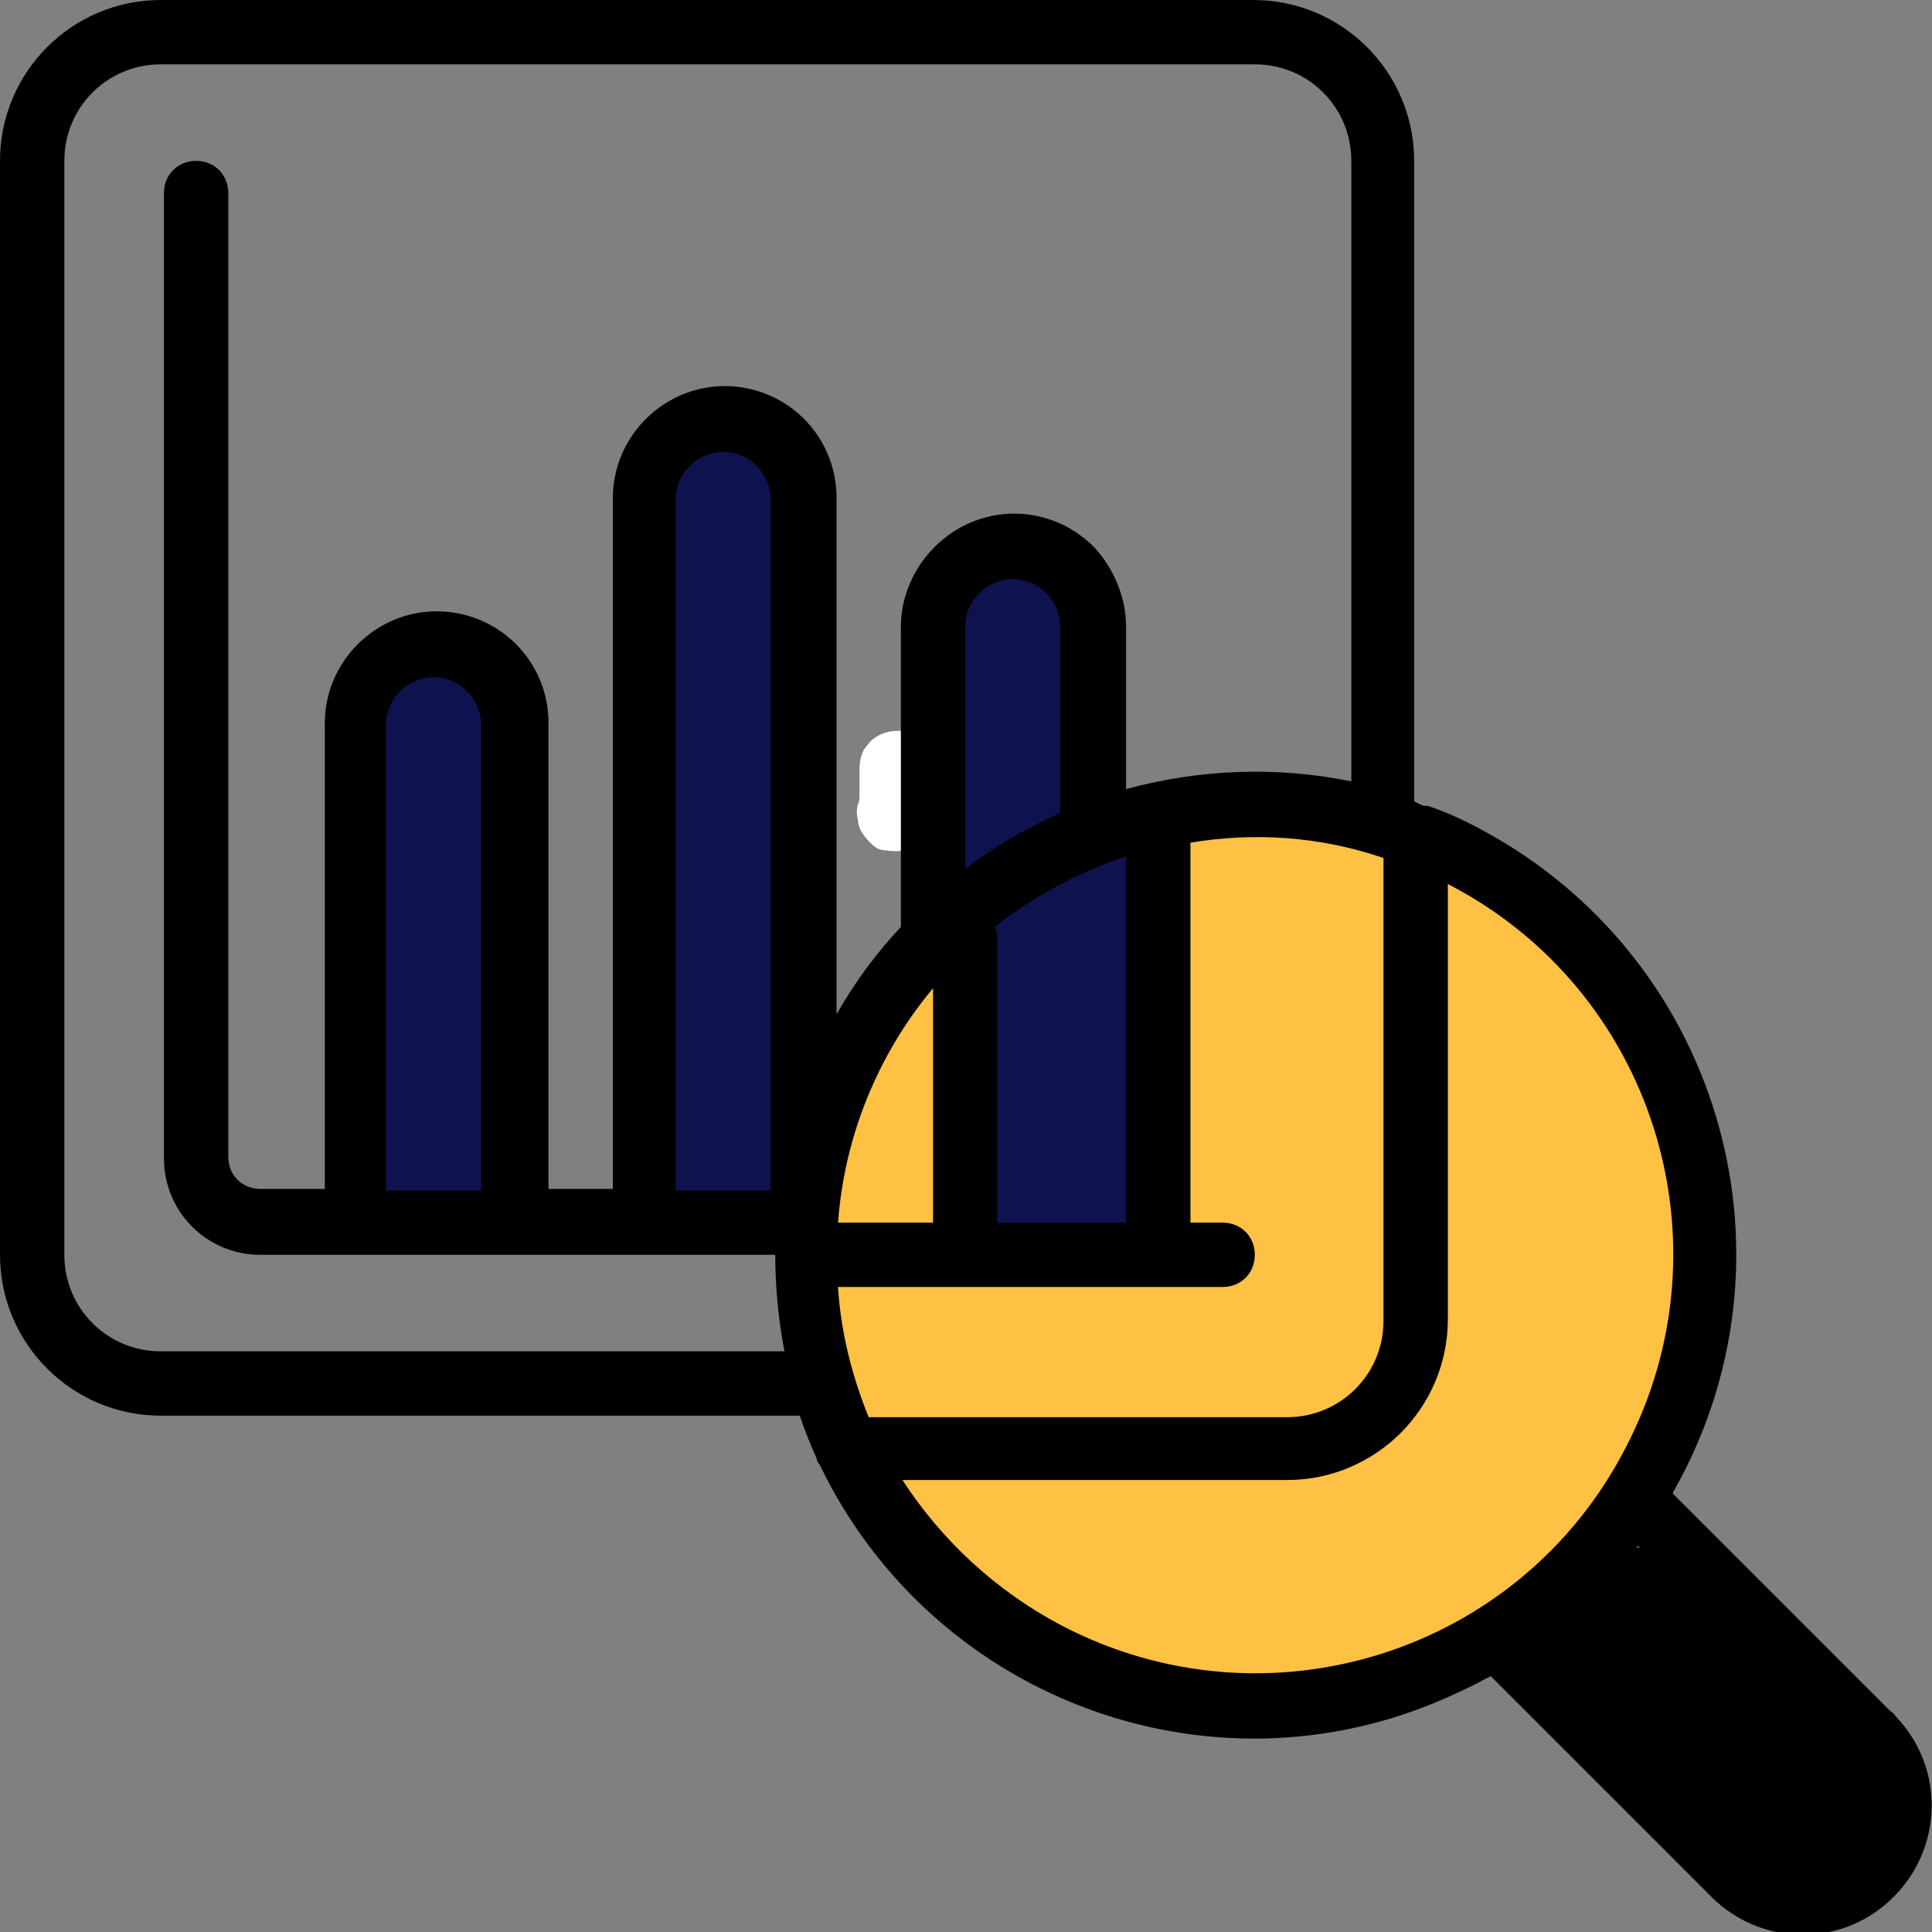
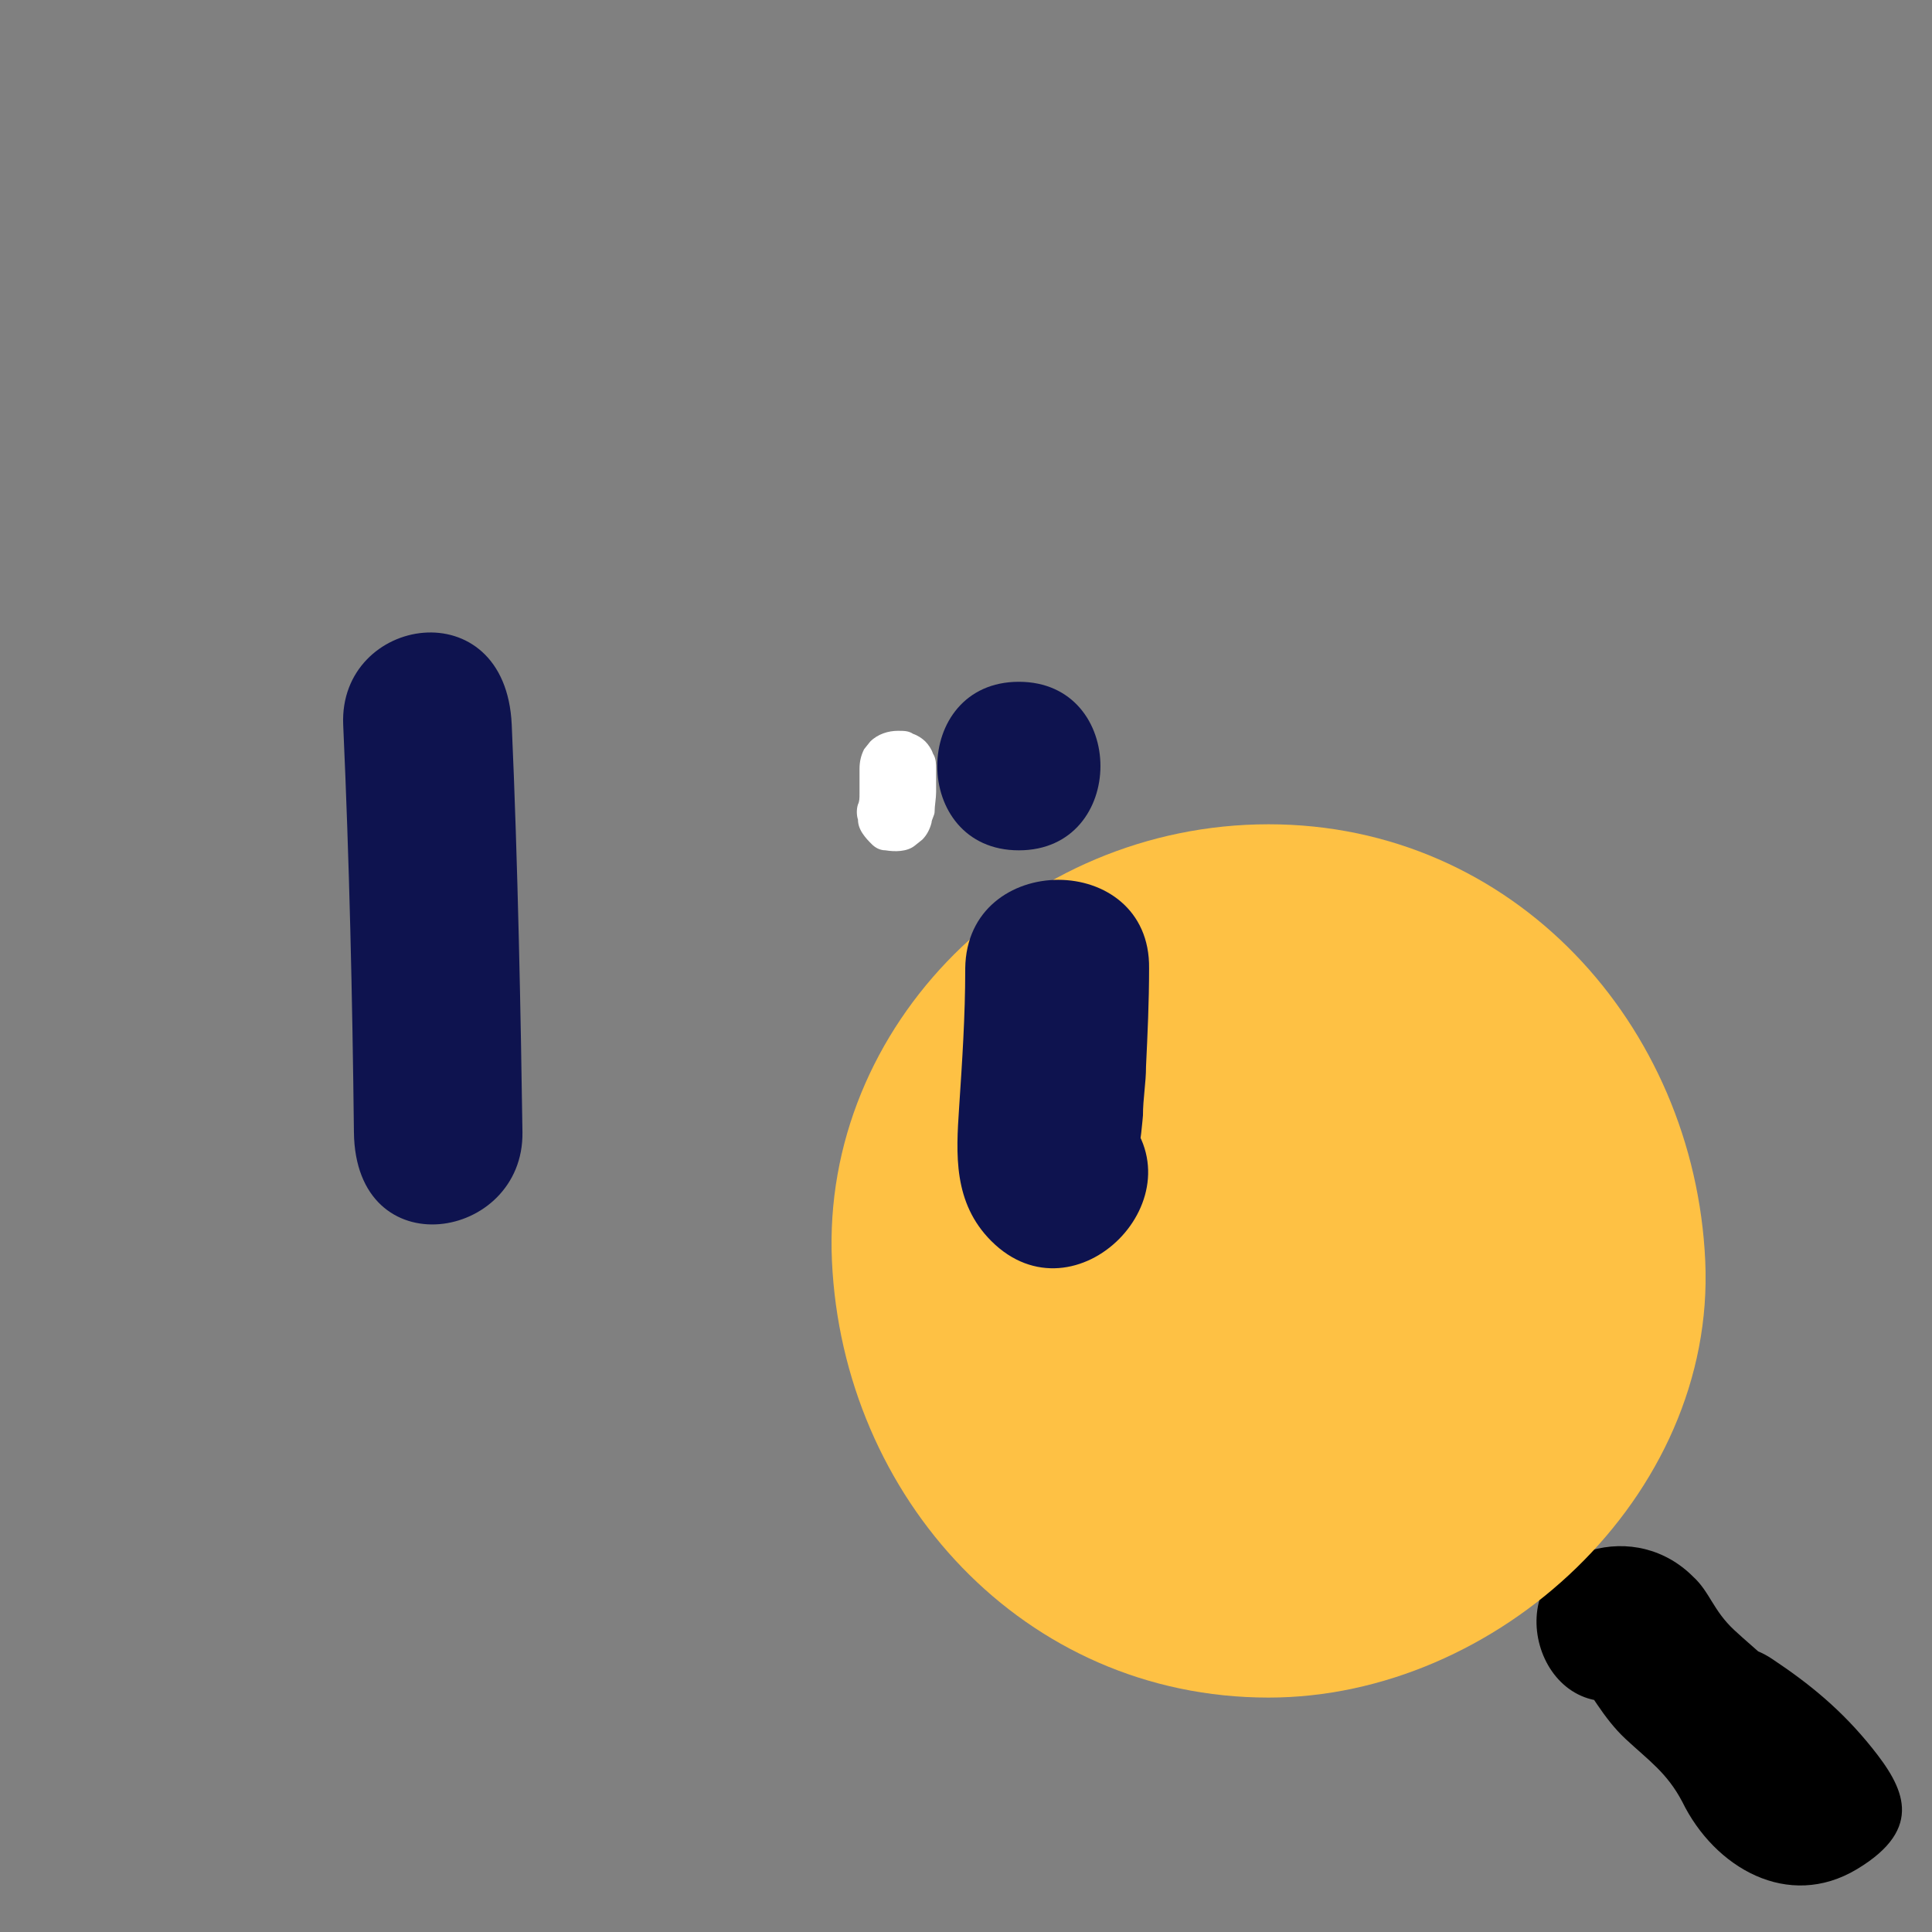
<svg xmlns="http://www.w3.org/2000/svg" width="126.1" height="126.1" viewBox="0 0 126.1 126.1">
  <rect x="0" y="0" width="126.1" height="126.1" fill="#808080" stroke="none" />
  <defs>
    <style> .cls-1 { fill: #fff; } .cls-2 { fill: #fec144; } .cls-3 { fill: #0e134f; } </style>
  </defs>
  <g id="Layer_2">
    <path d="M110.7,116.8c1.7,1.2,3.2,2.6,4.5,4.3l1-7.9h0c.9,0,1.8,0,2.7,0-.9-.2-.9,0,.1.4-.2-.4-.4-.7-.6-1.1-.4-.7-.7-1.5-1.2-2.1-1.1-1.6-2.6-2.7-4-4s-1.6-2.5-2.7-3.5c-1.8-1.8-4.3-2.4-6.7-1.7-6.2,1.8-3.5,11.5,2.7,9.6l.6-.2h-2.7,0c-.6-.5-1.2-1.1-1.8-1.7,1.2,1.5,2,3.2,3.5,4.6s2.7,2.2,3.7,4.1c2.1,4.3,6.9,7.1,11.4,4.4s3-5.4,1-7.9-4.1-4.2-6.5-5.8c-5.3-3.6-10.4,5.1-5,8.6h0Z" />
    <path class="cls-2" d="M82.8,110.8c14.9,0,29.2-13.1,28.5-28.5s-12.5-28.5-28.5-28.5-29.2,13.1-28.5,28.5,12.5,28.5,28.5,28.5h0Z" />
    <path class="cls-3" d="M22.4,47.3c.4,8.9.6,17.7.7,26.6s11.1,7.1,11,0-.3-17.7-.7-26.6-11.3-7.1-11,0h0Z" />
-     <path class="cls-3" d="M52.9,73.6c.2-13.4.1-26.8-.4-40.1s-11.3-7.1-11,0c.5,13.4.6,26.8.4,40.1s10.9,7.1,11,0h0Z" />
-     <path class="cls-3" d="M69.2,52.9c1.2-3,2.3-6,3.2-9s-1-6.1-3.8-6.8-5.9.9-6.8,3.8-1.9,6.1-3.2,9,1.2,6.2,3.8,6.8,5.6-1,6.8-3.8h0Z" />
    <path class="cls-3" d="M66.5,55.5c7.1,0,7.1-11,0-11s-7.1,11,0,11h0Z" />
    <path class="cls-1" d="M56.1,50.3c0,.7,0,1.5,0,2.2v-.7c0,.3,0,.5-.1.7-.1.3-.1.7,0,1,0,.3.1.6.3.9.2.3.4.5.6.7.2.2.5.4.9.4.6.1,1.4.1,1.9-.3l.5-.4c.3-.3.5-.7.6-1.1,0-.2.2-.5.2-.7,0-.4.1-.9.1-1.3s0-1,0-1.5c0-.3,0-.7-.2-1-.1-.3-.3-.6-.5-.8-.2-.2-.5-.4-.8-.5-.3-.2-.6-.2-1-.2-.6,0-1.3.2-1.8.7l-.4.5c-.2.4-.3.8-.3,1.3h0Z" />
-     <path class="cls-3" d="M70.1,66.8c7.7,0,7.7-12,0-12s-7.7,12,0,12h0Z" />
    <path class="cls-3" d="M63,63.3c0,3-.2,6-.4,9s-.4,6.2,2.1,8.7c5.5,5.5,13.9-3,8.5-8.5l-.4-.4,1.5,2.6c.1.5.3-1.9.3-1.9,0-1.1.2-2.1.2-3.2.1-2.1.2-4.2.2-6.4.1-7.7-11.9-7.7-12,0h0Z" />
  </g>
  <g id="Layer_1">
-     <path d="M109.2,97.4c8.6-15.1,3.3-34.2-11.7-42.8-1.4-.8-2.8-1.5-4.3-2,0,0-.1,0-.2,0-.2,0-.5-.2-.7-.3V10.5c0-5.8-4.7-10.5-10.5-10.5H10.5C4.7,0,0,4.7,0,10.5v71.4c0,5.8,4.7,10.5,10.5,10.5h41.7c.3.9.7,1.9,1.1,2.8,0,.1.1.3.2.4,7.5,15.6,26.2,22.3,41.8,14.8.7-.3,1.4-.7,2-1l6.9,6.9h0l7.3,7.3c3.2,3.4,8.5,3.6,11.9.4,3.4-3.2,3.6-8.5.4-11.9-.1-.1-.2-.3-.4-.4l-14.2-14.2ZM50.4,77.7h-6.3v-45.1c0-1.7,1.4-3.1,3.1-3.1s3.1,1.4,3.1,3.1v45.1ZM64.9,60.5c2.6-2,5.5-3.6,8.6-4.6v23.9h-8.4v-18.5c0-.3,0-.5-.2-.8ZM69.3,53c-2.2,1-4.3,2.2-6.3,3.7v-15.8c0-1.7,1.4-3.1,3.1-3.1s3.1,1.4,3.1,3.1v12.1ZM60.9,64.5v15.3h-6.2c.4-5.6,2.6-11,6.2-15.3ZM54.7,84h25.1c1.2,0,2.1-.9,2.1-2.1s-.9-2.1-2.1-2.1h-2.1v-24.8c4.2-.7,8.5-.4,12.6,1v30.2c0,3.5-2.8,6.3-6.3,6.3h-27.3c-1.1-2.7-1.8-5.5-2-8.4ZM10.5,88.2c-3.5,0-6.3-2.8-6.3-6.3V10.5c0-3.5,2.8-6.3,6.3-6.3h71.4c3.5,0,6.3,2.8,6.3,6.3v40.5c-4.9-1-9.9-.8-14.7.5v-10.6c0-1.9-.8-3.8-2.1-5.2-2.9-2.9-7.5-2.9-10.4,0-1.4,1.4-2.2,3.3-2.2,5.2v19.6c-1.6,1.7-3,3.6-4.2,5.7v-33.7c0-4.1-3.3-7.3-7.3-7.3s-7.3,3.3-7.3,7.3v45.1h-4.2v-30.4c0-4.1-3.3-7.3-7.3-7.3s-7.3,3.3-7.3,7.3h0v30.4h-4.2c-1.2,0-2.1-.9-2.1-2.1V12.6c0-1.2-.9-2.1-2.1-2.1s-2.1.9-2.1,2.1v63c0,3.5,2.8,6.3,6.3,6.3h33.6c0,2.1.2,4.2.6,6.3H10.5ZM31.5,77.7h-6.3v-30.4c0-1.7,1.4-3.1,3.1-3.1s3.1,1.4,3.1,3.1v30.4ZM58.9,96.6h25.1c5.8,0,10.5-4.7,10.5-10.5v-28.4c13.4,6.9,18.6,23.4,11.6,36.8-6.9,13.4-23.4,18.6-36.8,11.6-4.2-2.2-7.8-5.5-10.4-9.5ZM106.9,100.9l4.8,4.8-5.9,5.9-4.8-4.8c2.2-1.7,4.2-3.7,5.9-5.9ZM120.5,120.5c-1.7,1.6-4.3,1.6-5.9,0l-5.9-5.9,5.9-5.9,5.9,5.9c1.6,1.6,1.6,4.3,0,5.9,0,0,0,0,0,0h0Z" />
-   </g>
+     </g>
</svg>